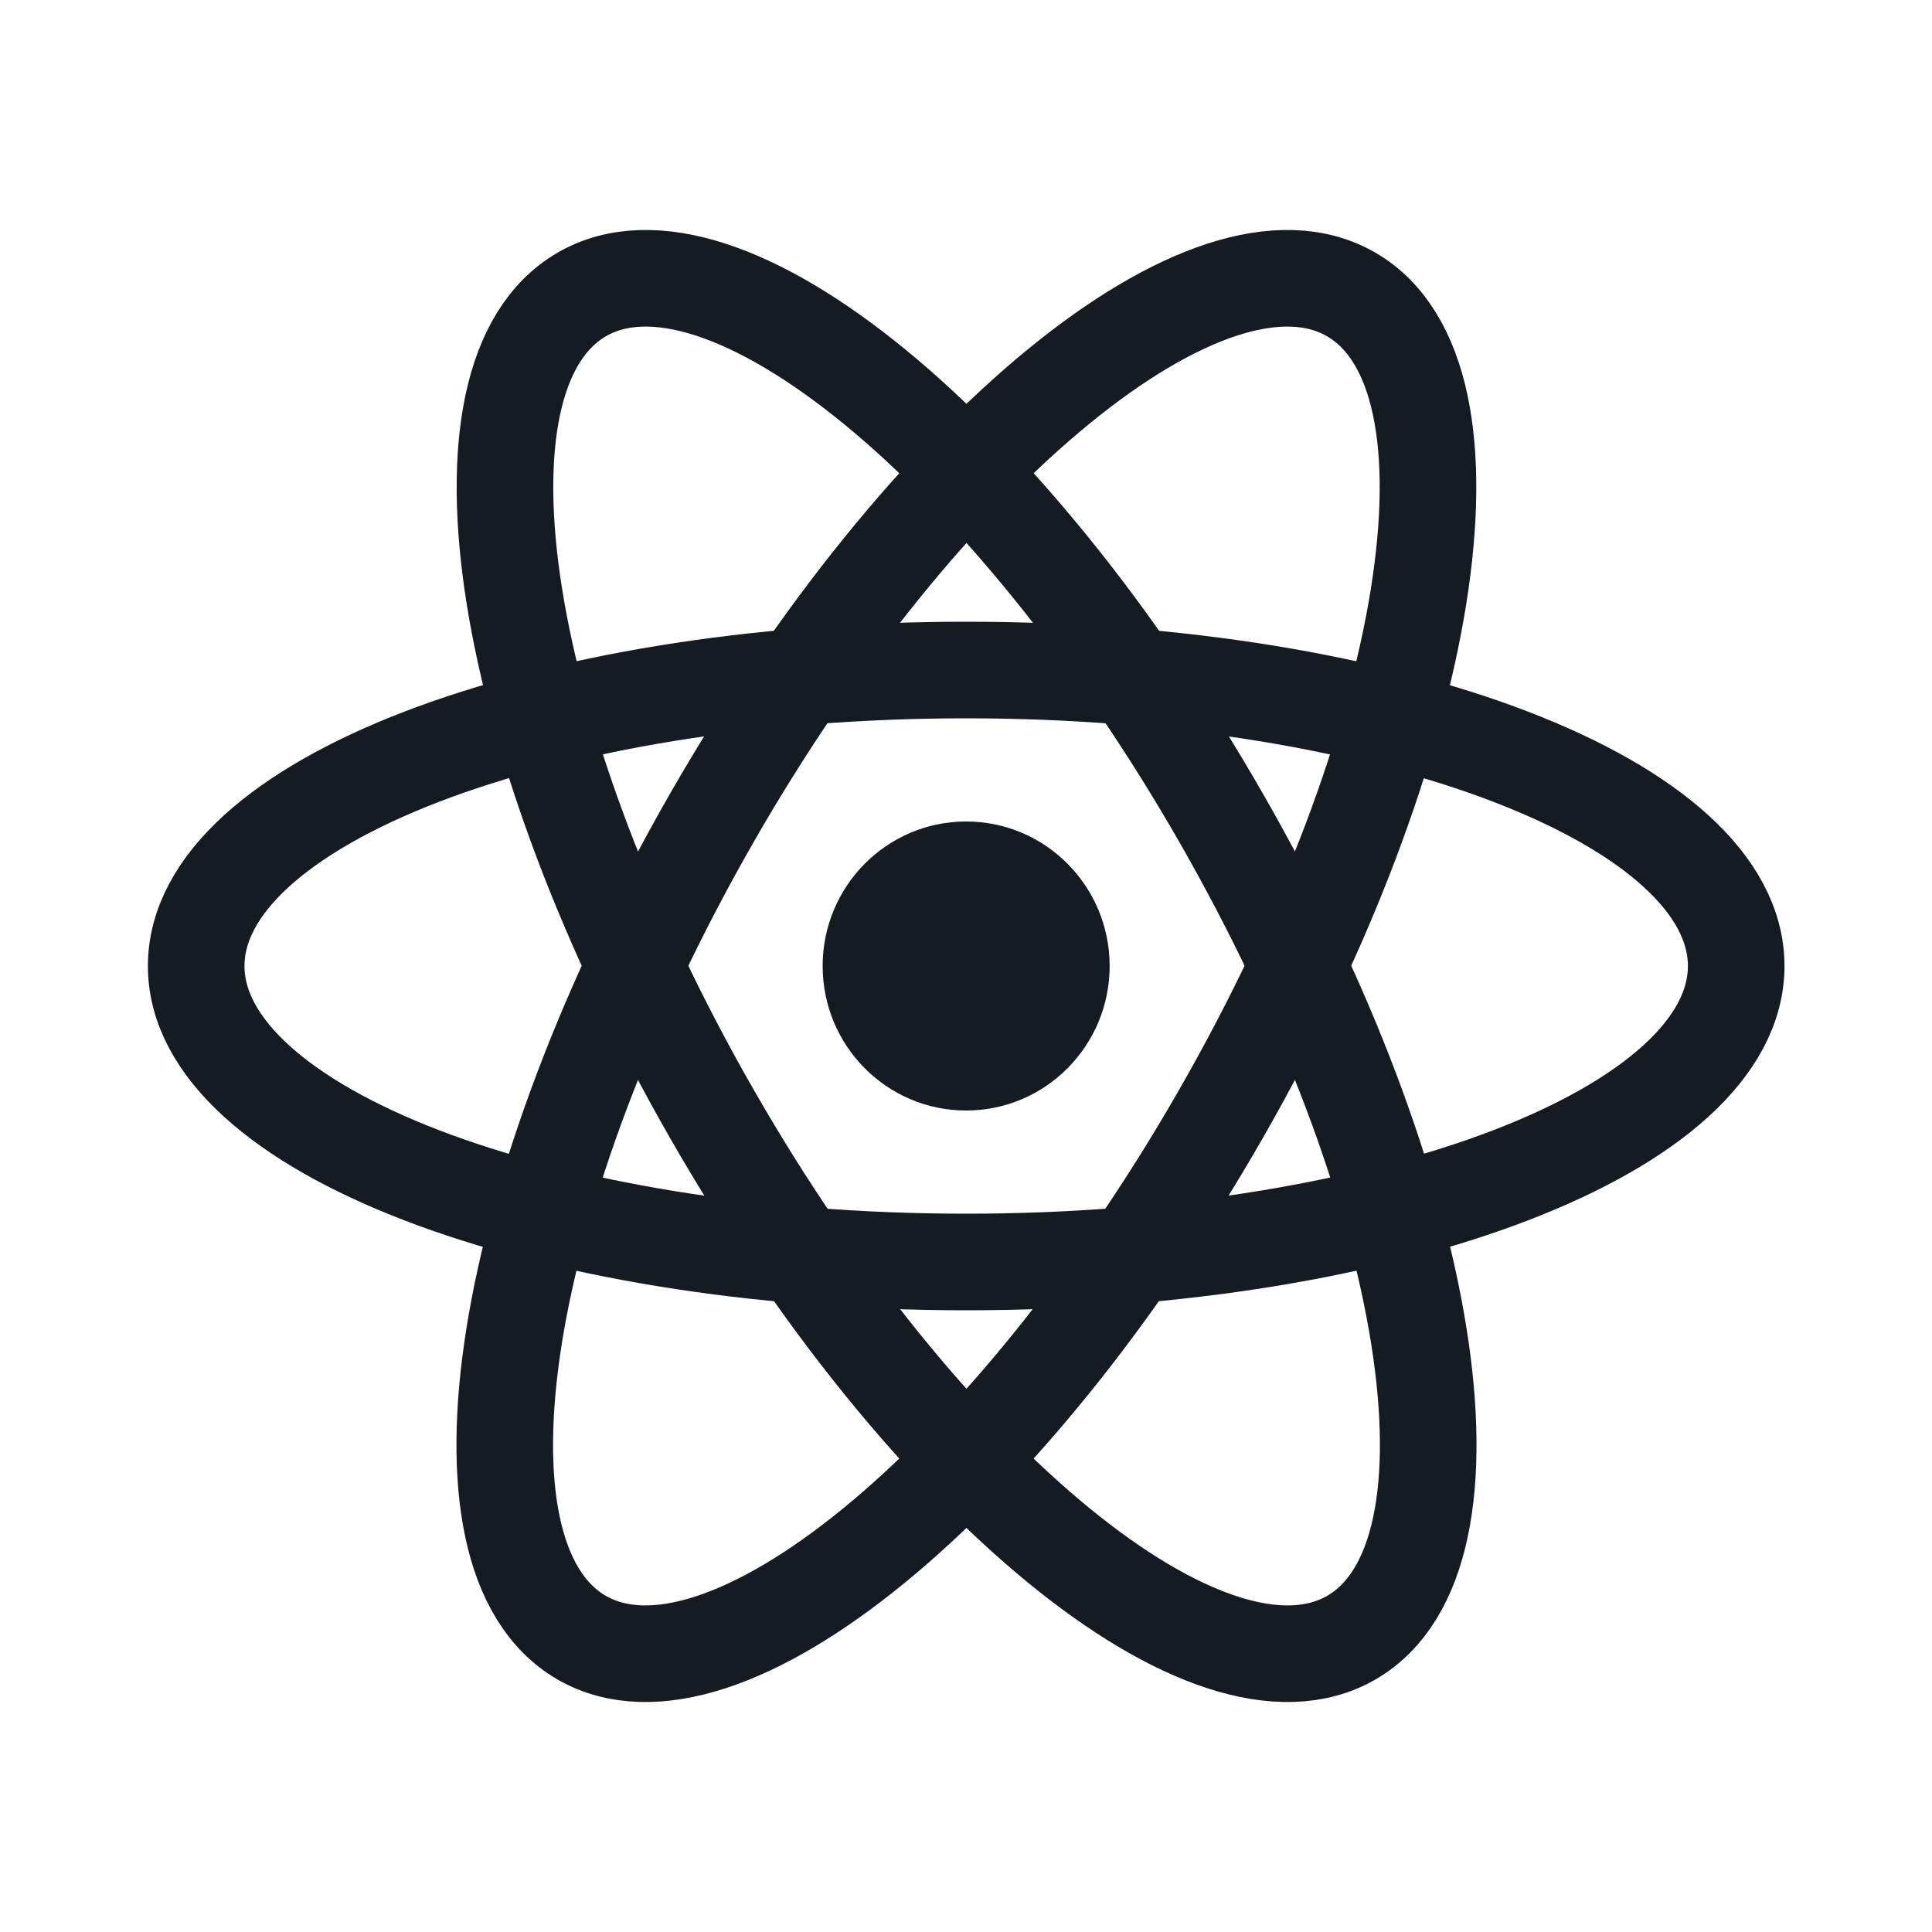
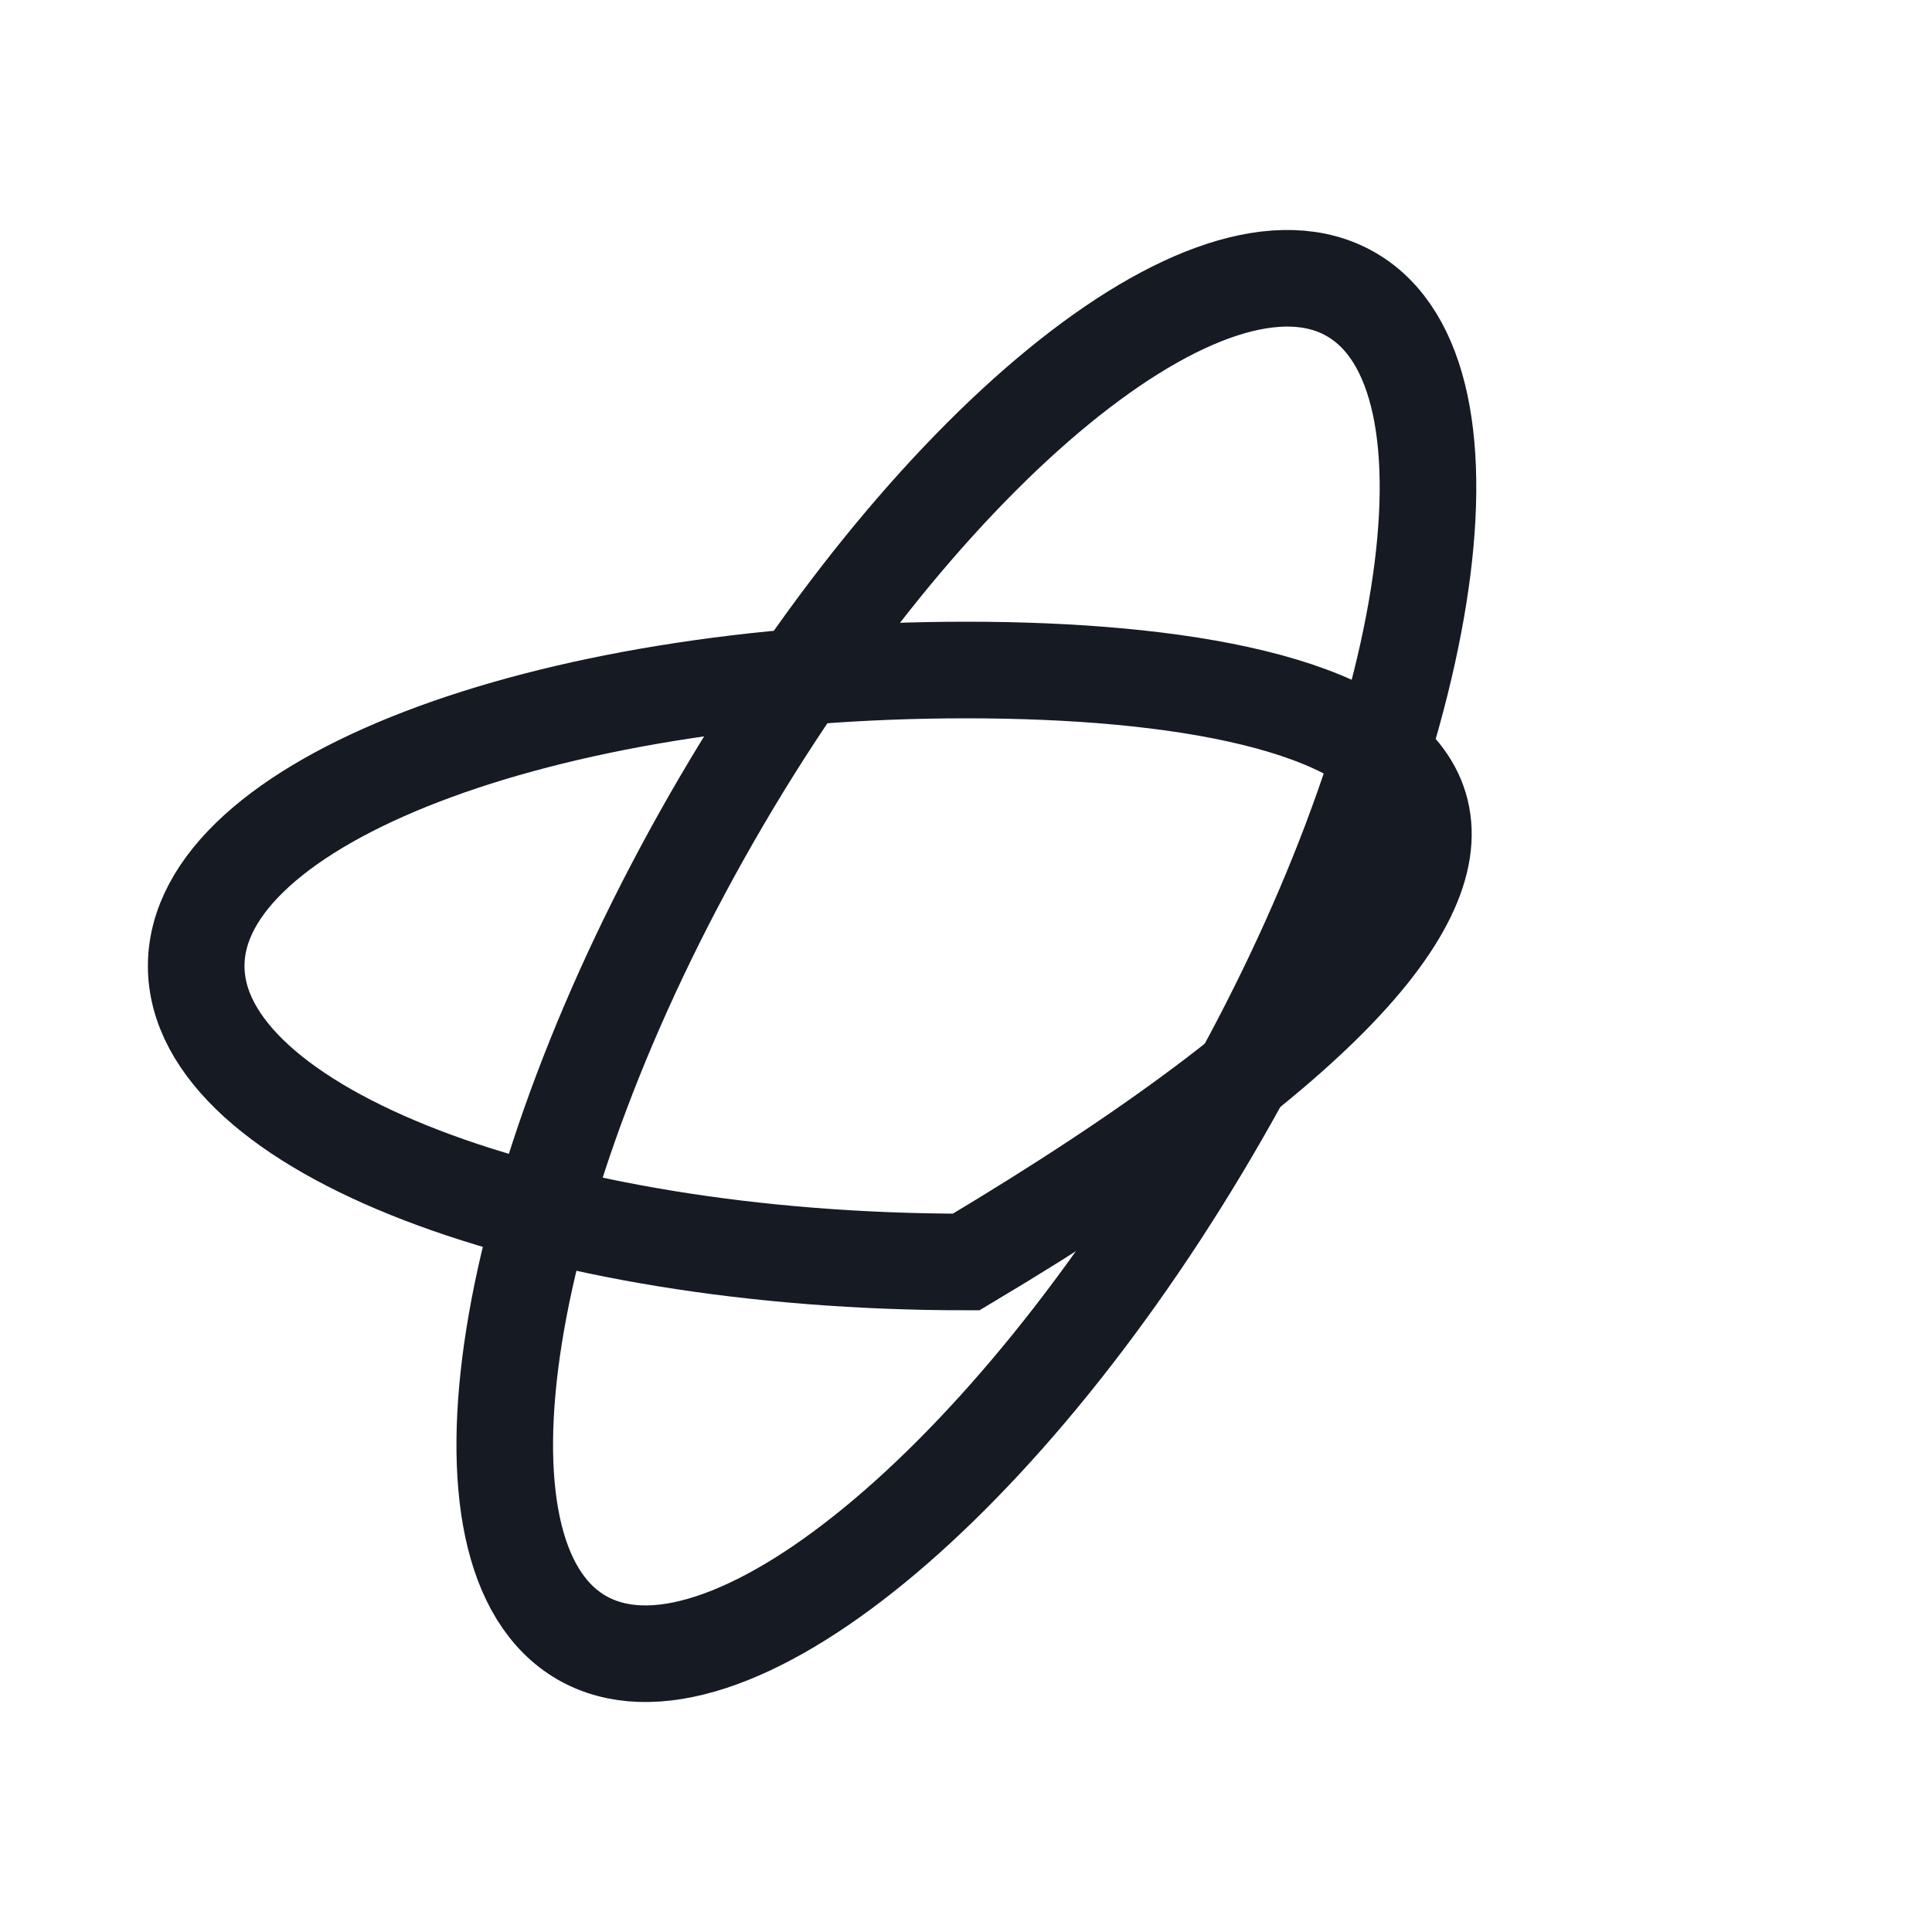
<svg xmlns="http://www.w3.org/2000/svg" width="20" height="20" viewBox="0 0 20 20" fill="none">
-   <path d="M10.001 11.496C10.822 11.496 11.487 10.826 11.487 10C11.487 9.174 10.822 8.504 10.001 8.504C9.181 8.504 8.516 9.174 8.516 10C8.516 10.826 9.181 11.496 10.001 11.496Z" fill="#151A23" />
-   <path d="M10.002 13.064C14.405 13.064 17.973 11.692 17.973 10C17.973 8.308 14.405 6.936 10.002 6.936C5.6 6.936 2.031 8.308 2.031 10C2.031 11.692 5.6 13.064 10.002 13.064Z" stroke="#151A23" />
-   <path d="M7.37 11.532C9.571 15.371 12.536 17.797 13.992 16.951C15.447 16.104 14.843 12.306 12.642 8.468C10.441 4.629 7.476 2.203 6.021 3.049C4.565 3.896 5.169 7.693 7.37 11.532Z" stroke="#151A23" />
+   <path d="M10.002 13.064C17.973 8.308 14.405 6.936 10.002 6.936C5.6 6.936 2.031 8.308 2.031 10C2.031 11.692 5.6 13.064 10.002 13.064Z" stroke="#151A23" />
  <path d="M7.368 8.468C5.167 12.306 4.563 16.104 6.018 16.951C7.474 17.797 10.438 15.371 12.639 11.532C14.841 7.693 15.445 3.896 13.989 3.049C12.534 2.203 9.569 4.629 7.368 8.468Z" stroke="#151A23" />
</svg>